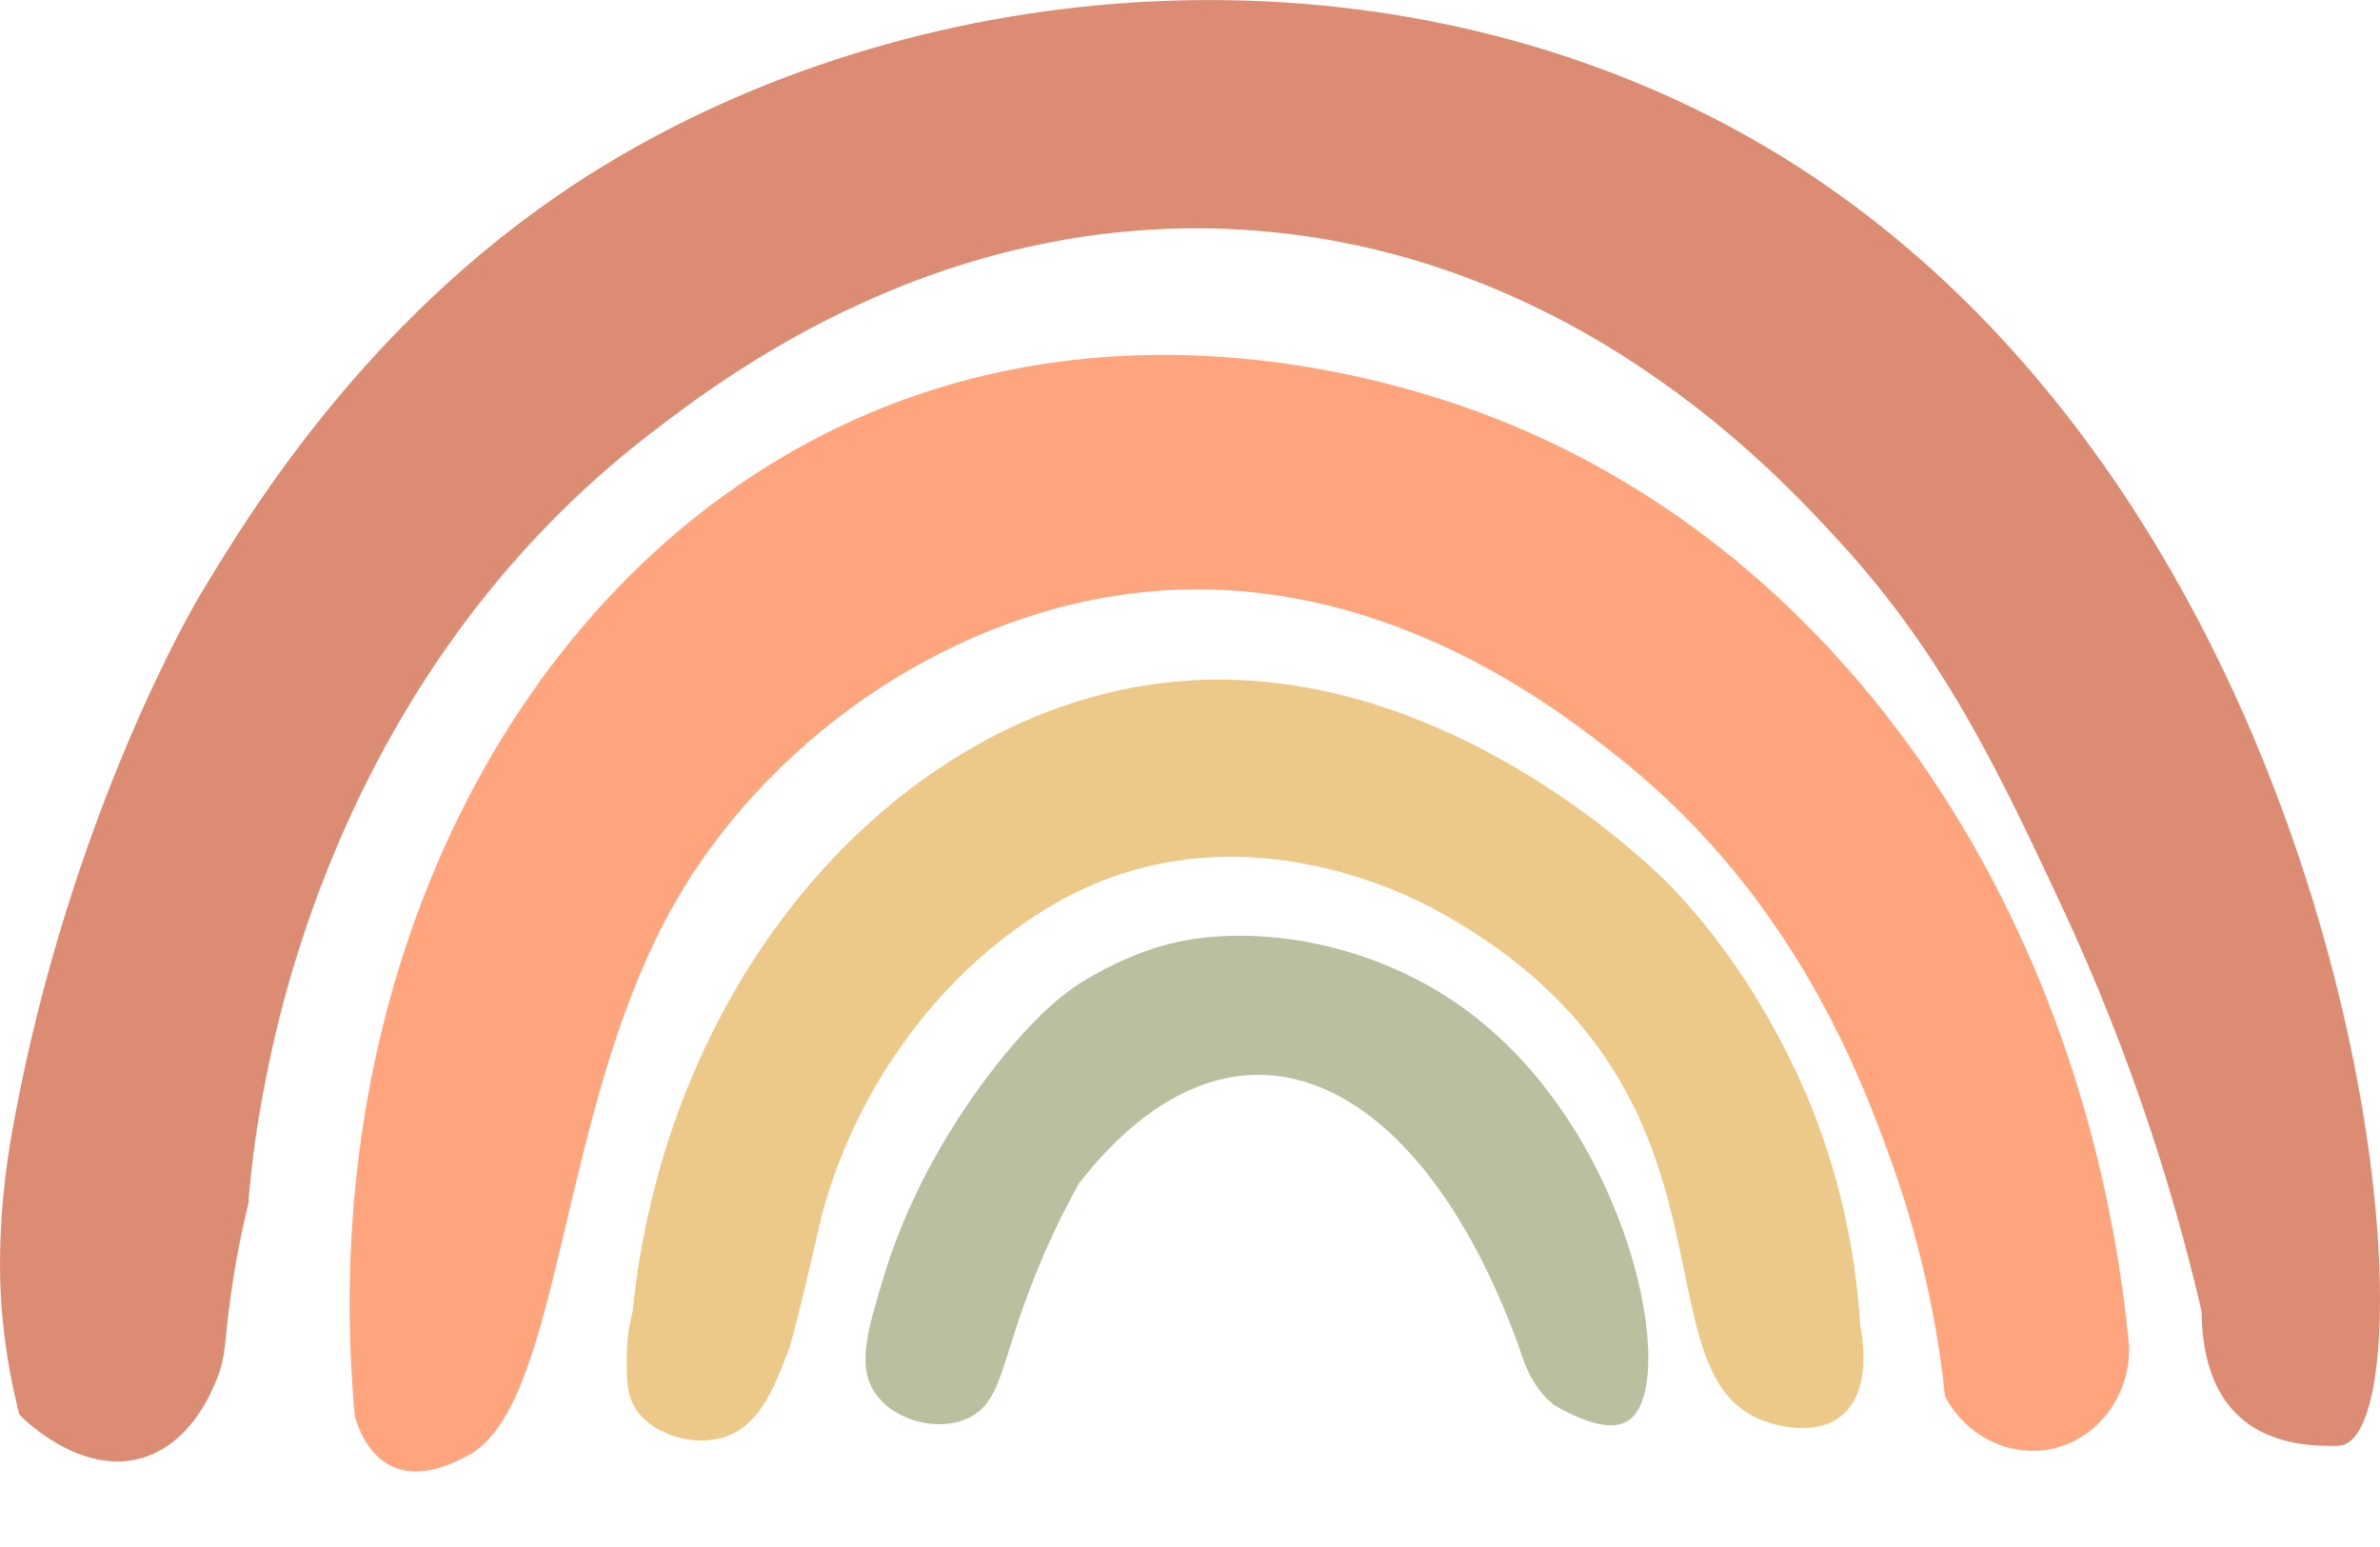
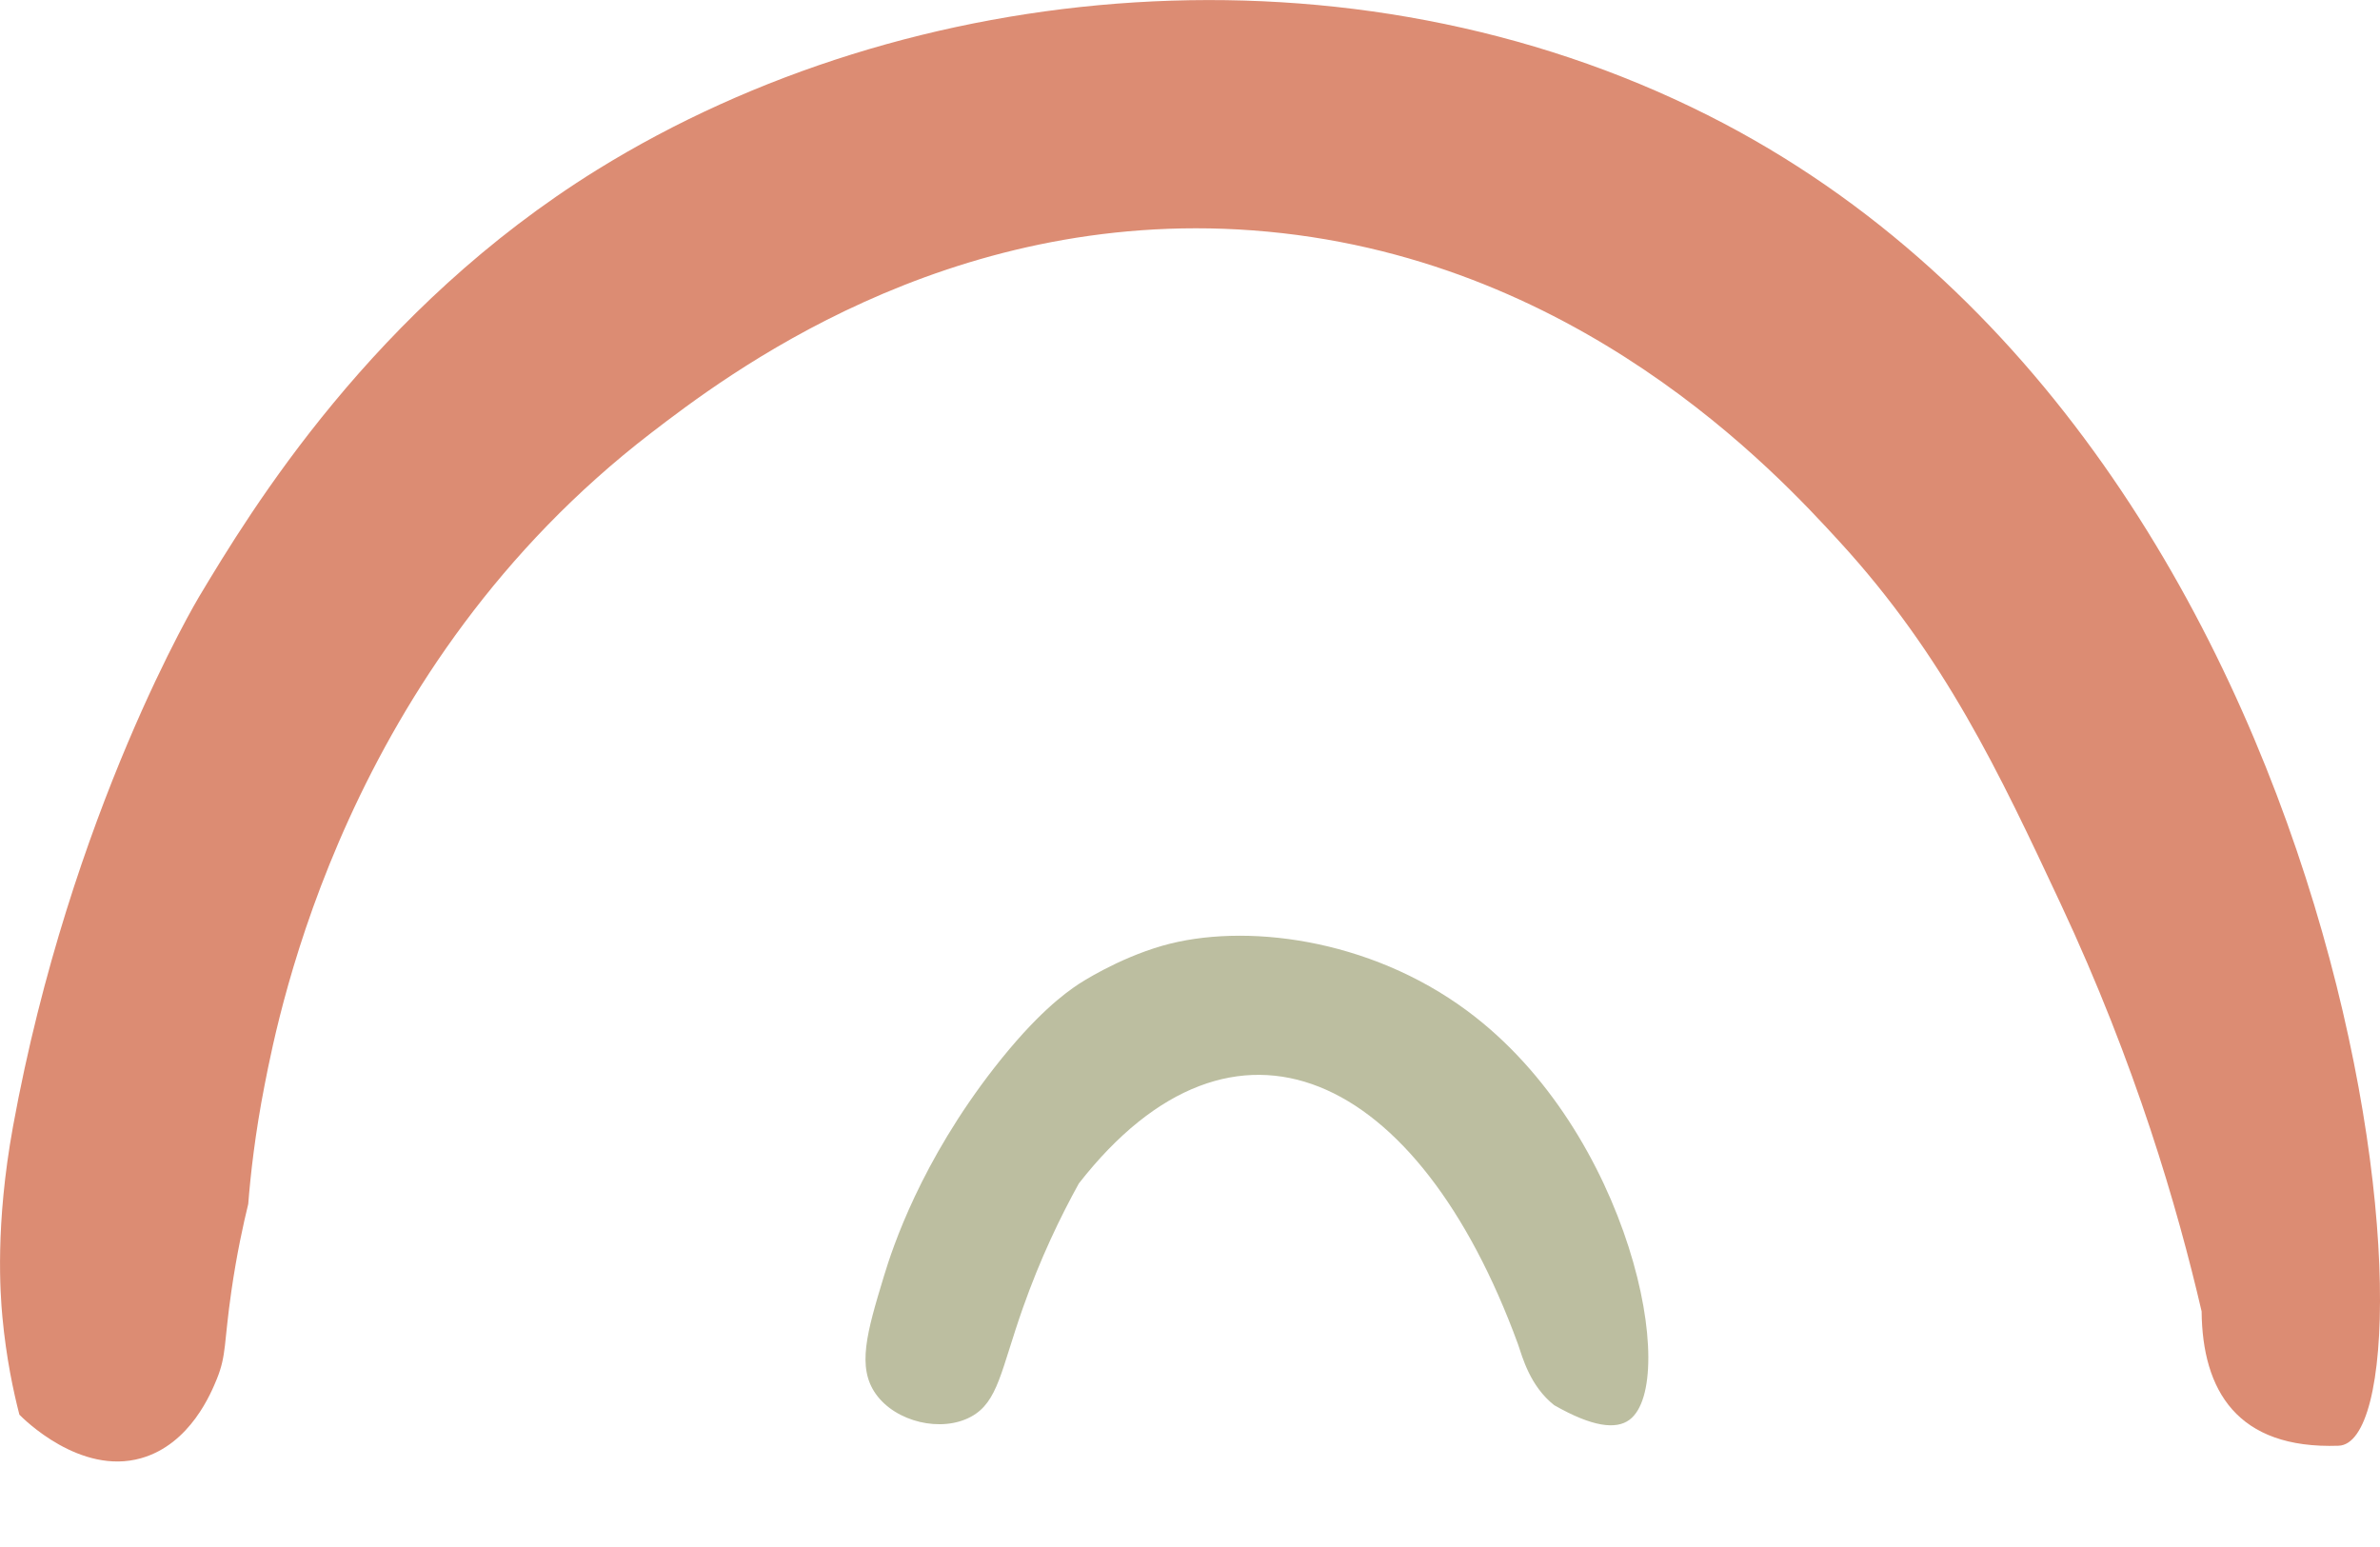
<svg xmlns="http://www.w3.org/2000/svg" fill="none" viewBox="0 0 20 13" height="13" width="20">
  <path fill="#DC8C73" d="M2.086 10.118C2.045 10.285 1.989 10.539 1.944 10.852C1.881 11.287 1.904 11.385 1.823 11.586C1.777 11.698 1.602 12.136 1.185 12.254C0.673 12.399 0.197 11.923 0.163 11.888C0.113 11.695 0.052 11.411 0.02 11.065C0.002 10.87 -0.041 10.292 0.109 9.468C0.593 6.814 1.672 5.016 1.672 5.016C2.109 4.286 3.136 2.593 5.019 1.426C7.64 -0.197 11.339 -0.548 14.351 0.968C19.956 3.789 20.569 12.117 19.652 12.149C18.798 12.179 18.507 11.683 18.501 11.02C18.298 10.147 17.948 8.944 17.316 7.594C16.803 6.499 16.342 5.514 15.455 4.548C14.938 3.984 13.243 2.137 10.526 1.936C7.941 1.745 6.087 3.166 5.472 3.638C2.911 5.605 2.346 8.492 2.224 9.116C2.143 9.528 2.105 9.876 2.086 10.118Z" />
-   <path fill="#FEA57D" d="M2.982 11.904C2.642 8.22 4.301 4.907 7.044 3.59C9.451 2.435 11.834 3.23 12.563 3.515C15.502 4.665 17.542 7.691 17.891 11.306C17.907 11.729 17.621 12.099 17.233 12.177C16.885 12.246 16.52 12.068 16.345 11.734C16.294 11.247 16.178 10.555 15.897 9.769C15.642 9.057 15.075 7.536 13.61 6.371C13.098 5.964 11.557 4.74 9.527 4.985C7.908 5.181 6.425 6.257 5.664 7.599C4.68 9.333 4.73 11.816 3.927 12.234C3.816 12.292 3.534 12.438 3.289 12.32C3.093 12.225 3.012 12.006 2.982 11.904Z" />
-   <path fill="#ECC889" d="M5.316 11.019C5.61 8.142 7.589 5.982 9.806 5.735C12.114 5.477 13.968 7.371 14.049 7.456C14.818 8.263 15.182 9.192 15.267 9.417C15.525 10.106 15.607 10.719 15.632 11.144C15.638 11.169 15.752 11.677 15.47 11.9C15.218 12.1 14.82 11.941 14.793 11.929C14.018 11.607 14.348 10.278 13.575 9.018C13.333 8.623 12.896 8.094 12.052 7.639C11.892 7.556 10.377 6.725 8.87 7.59C7.932 8.128 7.197 9.113 6.904 10.217C6.871 10.361 6.824 10.565 6.765 10.811C6.657 11.262 6.637 11.321 6.616 11.374C6.502 11.667 6.382 11.977 6.093 12.074C5.816 12.167 5.451 12.042 5.326 11.812C5.266 11.701 5.266 11.577 5.267 11.407C5.267 11.245 5.293 11.111 5.316 11.019Z" />
  <path fill="#BCBEA0" d="M7.359 11.713C7.201 11.489 7.283 11.201 7.427 10.727C7.503 10.475 7.739 9.764 8.356 8.972C8.71 8.519 8.948 8.347 9.065 8.269C9.065 8.269 9.385 8.057 9.769 7.947C10.448 7.753 11.503 7.88 12.333 8.497C13.705 9.516 14.115 11.617 13.693 11.931C13.58 12.015 13.38 11.991 13.06 11.808C12.857 11.647 12.794 11.406 12.756 11.295C11.917 9.004 10.372 8.271 9.066 9.945C8.911 10.225 8.742 10.575 8.595 10.993C8.41 11.518 8.388 11.781 8.16 11.905C7.912 12.04 7.527 11.951 7.359 11.713Z" />
</svg>